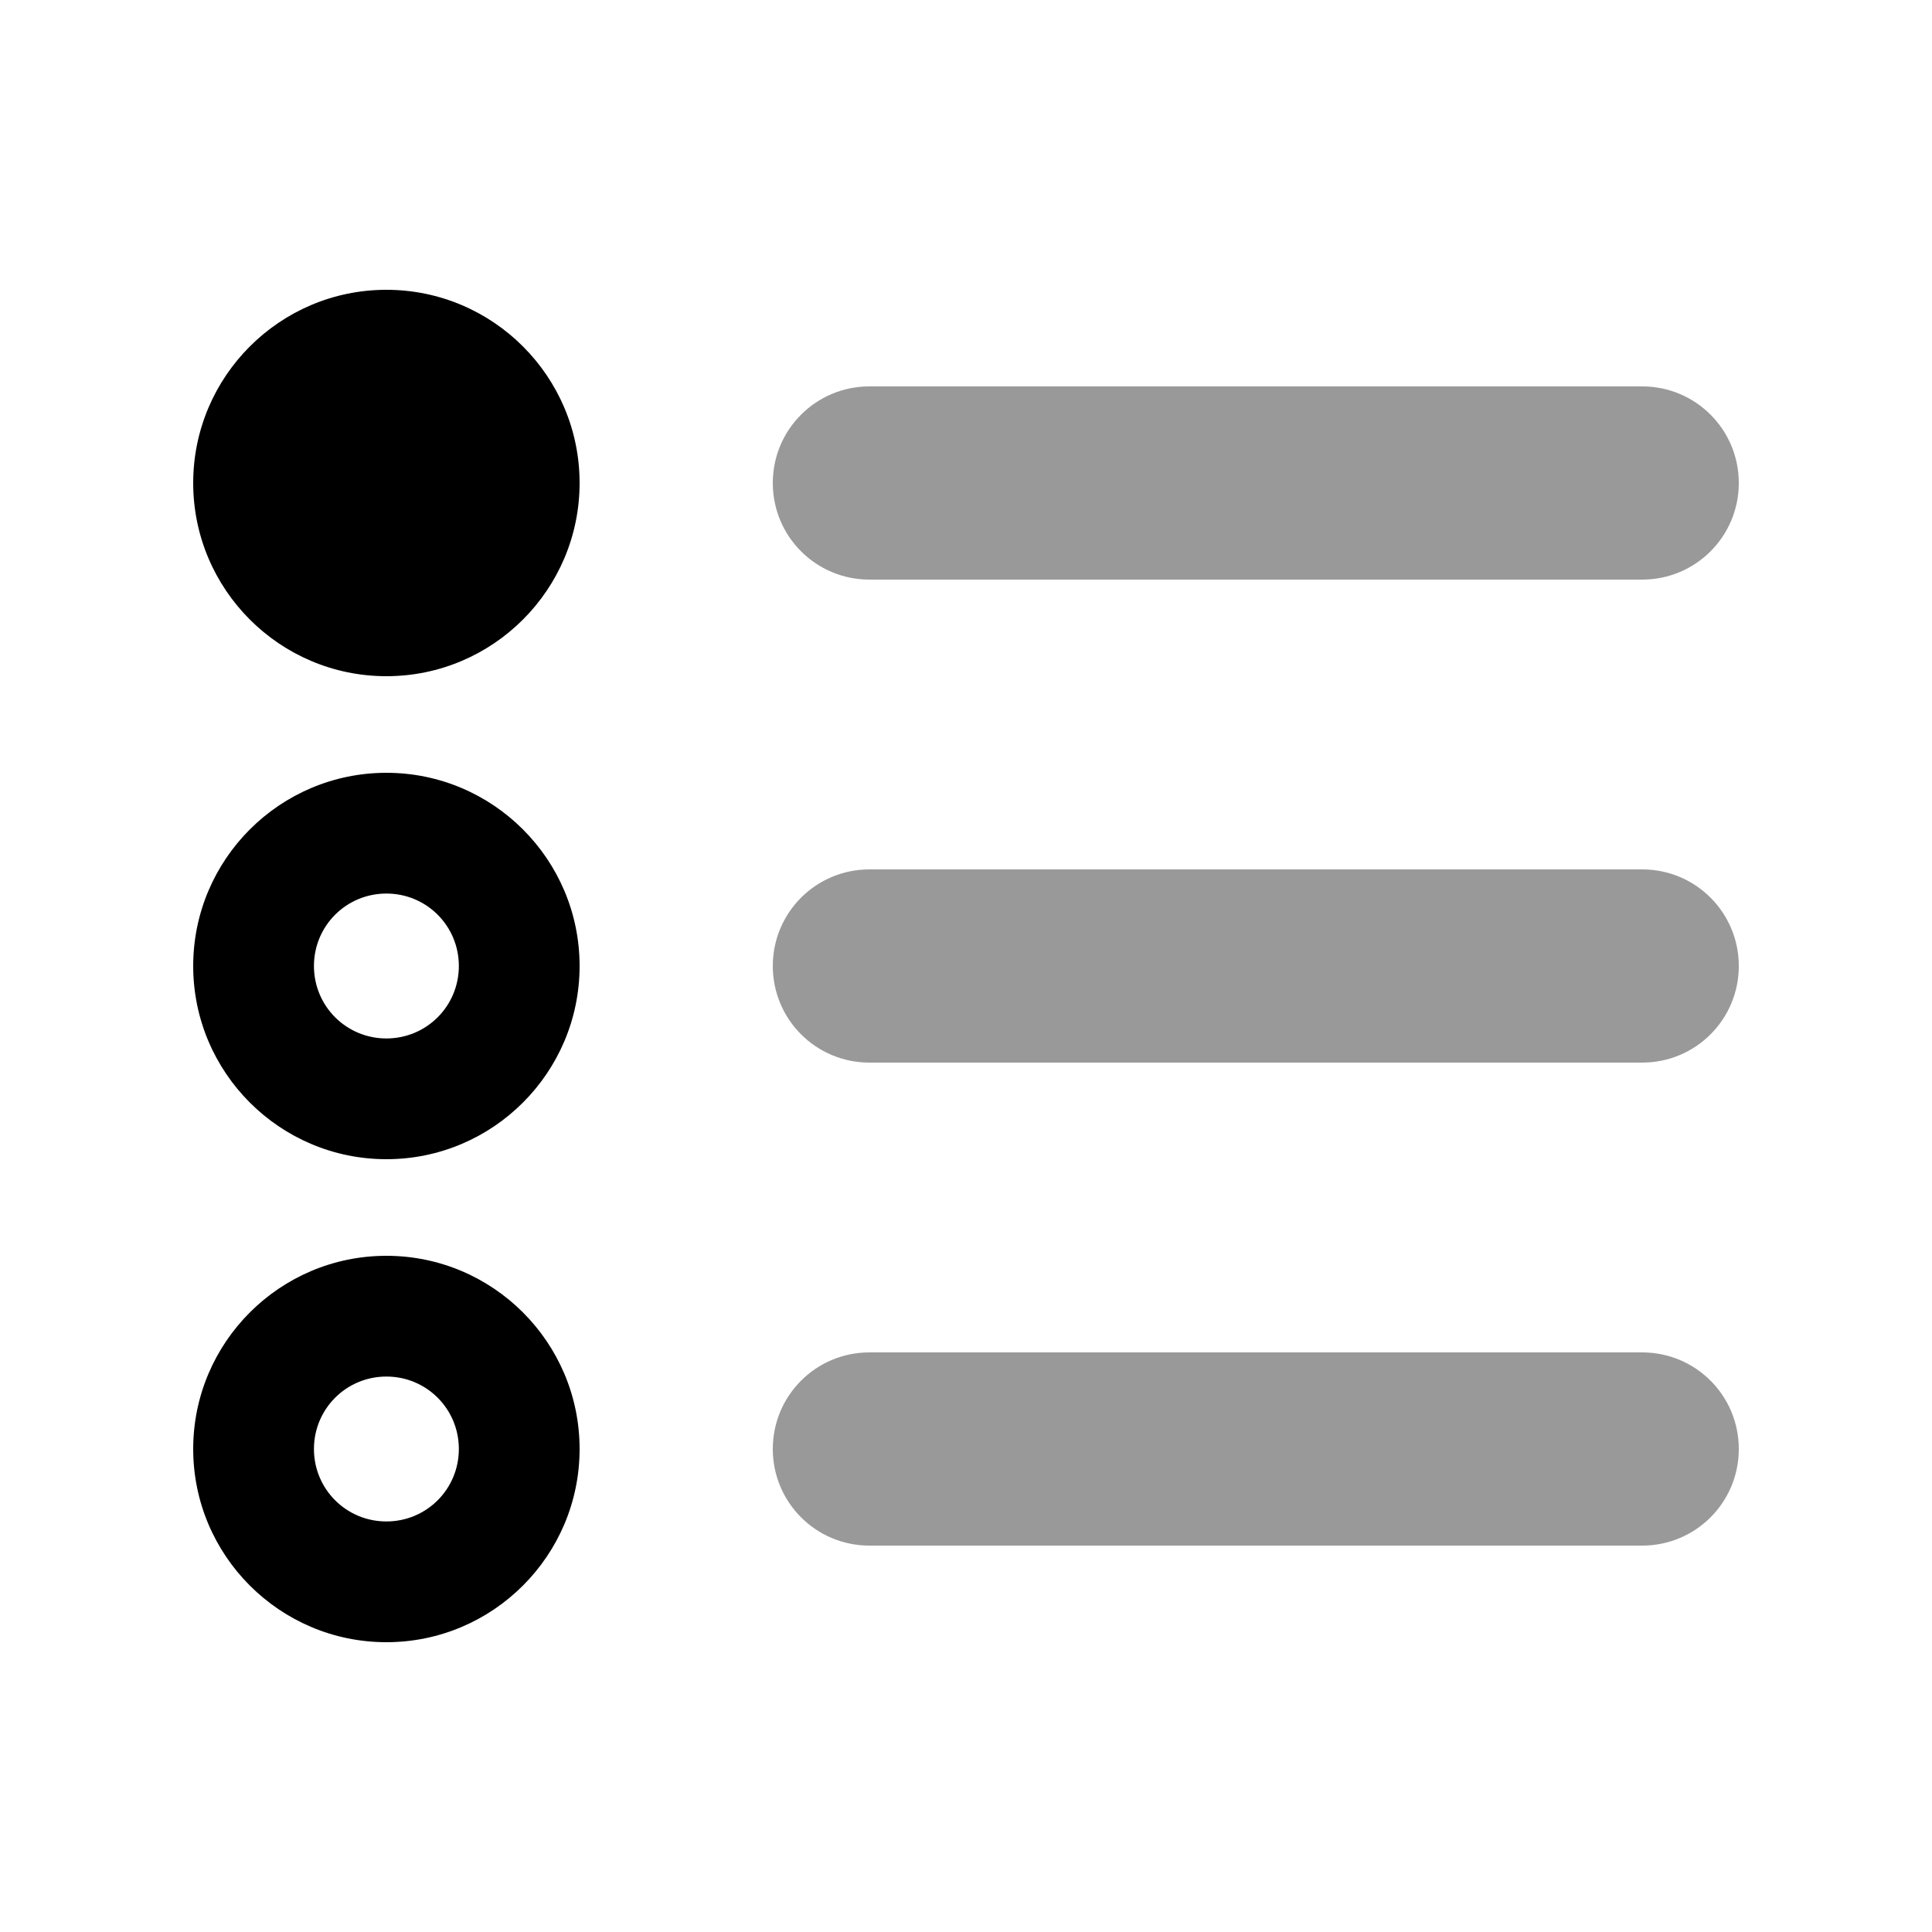
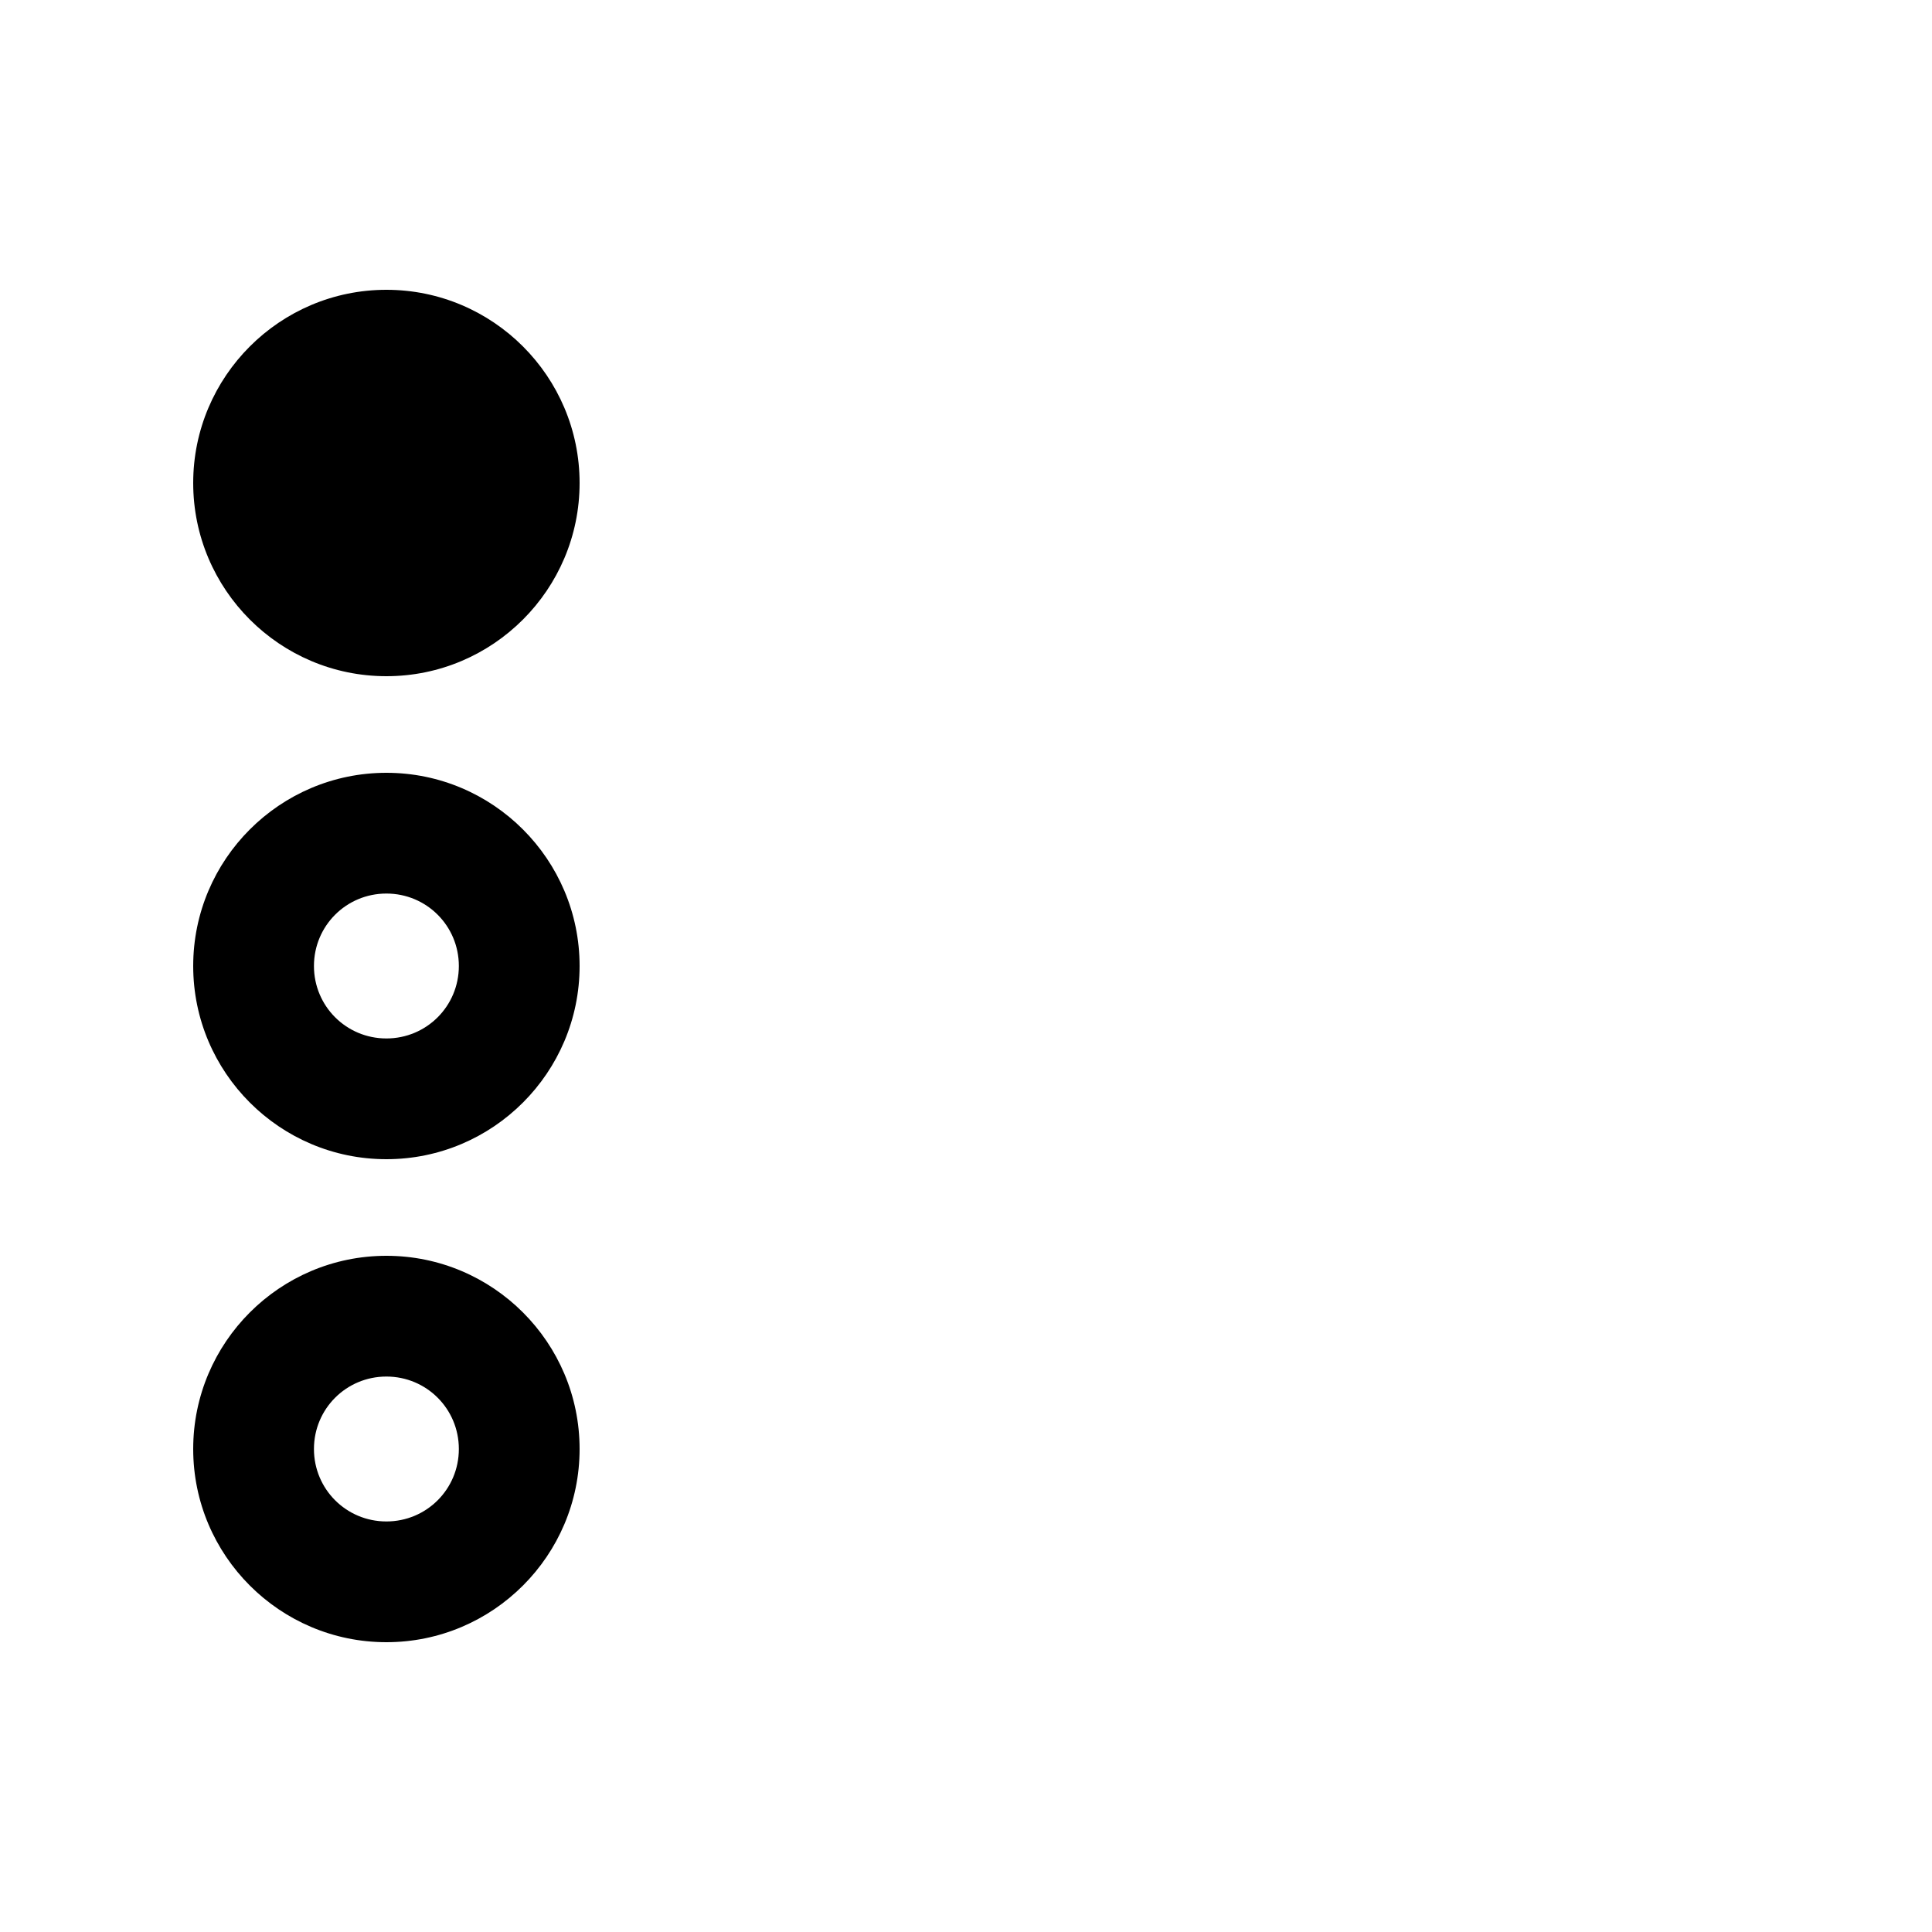
<svg xmlns="http://www.w3.org/2000/svg" viewBox="0 0 640 640">
-   <path opacity=".4" fill="currentColor" d="M256 160C256 142.3 270.3 128 288 128L544 128C561.7 128 576 142.3 576 160C576 177.7 561.7 192 544 192L288 192C270.3 192 256 177.7 256 160zM256 320C256 302.3 270.3 288 288 288L544 288C561.7 288 576 302.3 576 320C576 337.7 561.7 352 544 352L288 352C270.3 352 256 337.7 256 320zM256 480C256 462.3 270.3 448 288 448L544 448C561.7 448 576 462.3 576 480C576 497.7 561.7 512 544 512L288 512C270.3 512 256 497.7 256 480z" />
  <path fill="currentColor" d="M128 224C163.3 224 192 195.3 192 160C192 124.7 163.3 96 128 96C92.7 96 64 124.7 64 160C64 195.3 92.7 224 128 224zM128 296C141.3 296 152 306.7 152 320C152 333.3 141.3 344 128 344C114.7 344 104 333.3 104 320C104 306.7 114.7 296 128 296zM128 384C163.3 384 192 355.3 192 320C192 284.7 163.3 256 128 256C92.7 256 64 284.7 64 320C64 355.3 92.7 384 128 384zM128 456C141.3 456 152 466.7 152 480C152 493.3 141.3 504 128 504C114.7 504 104 493.3 104 480C104 466.7 114.7 456 128 456zM128 544C163.3 544 192 515.3 192 480C192 444.7 163.3 416 128 416C92.7 416 64 444.7 64 480C64 515.3 92.7 544 128 544z" />
</svg>